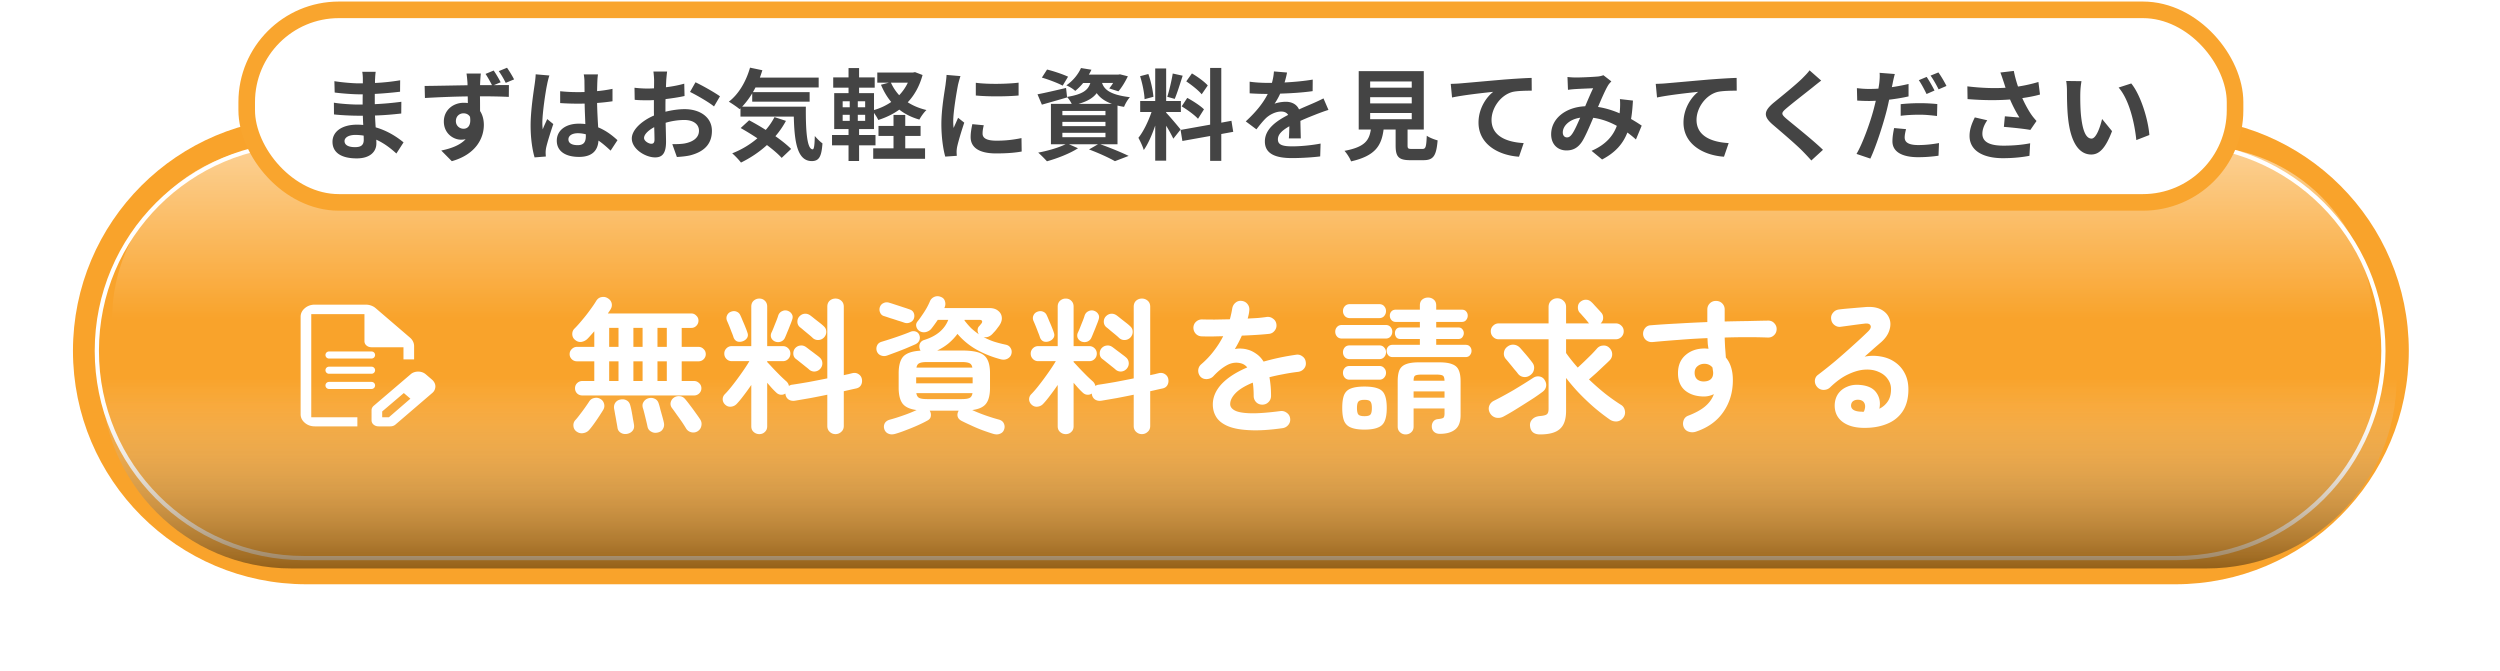
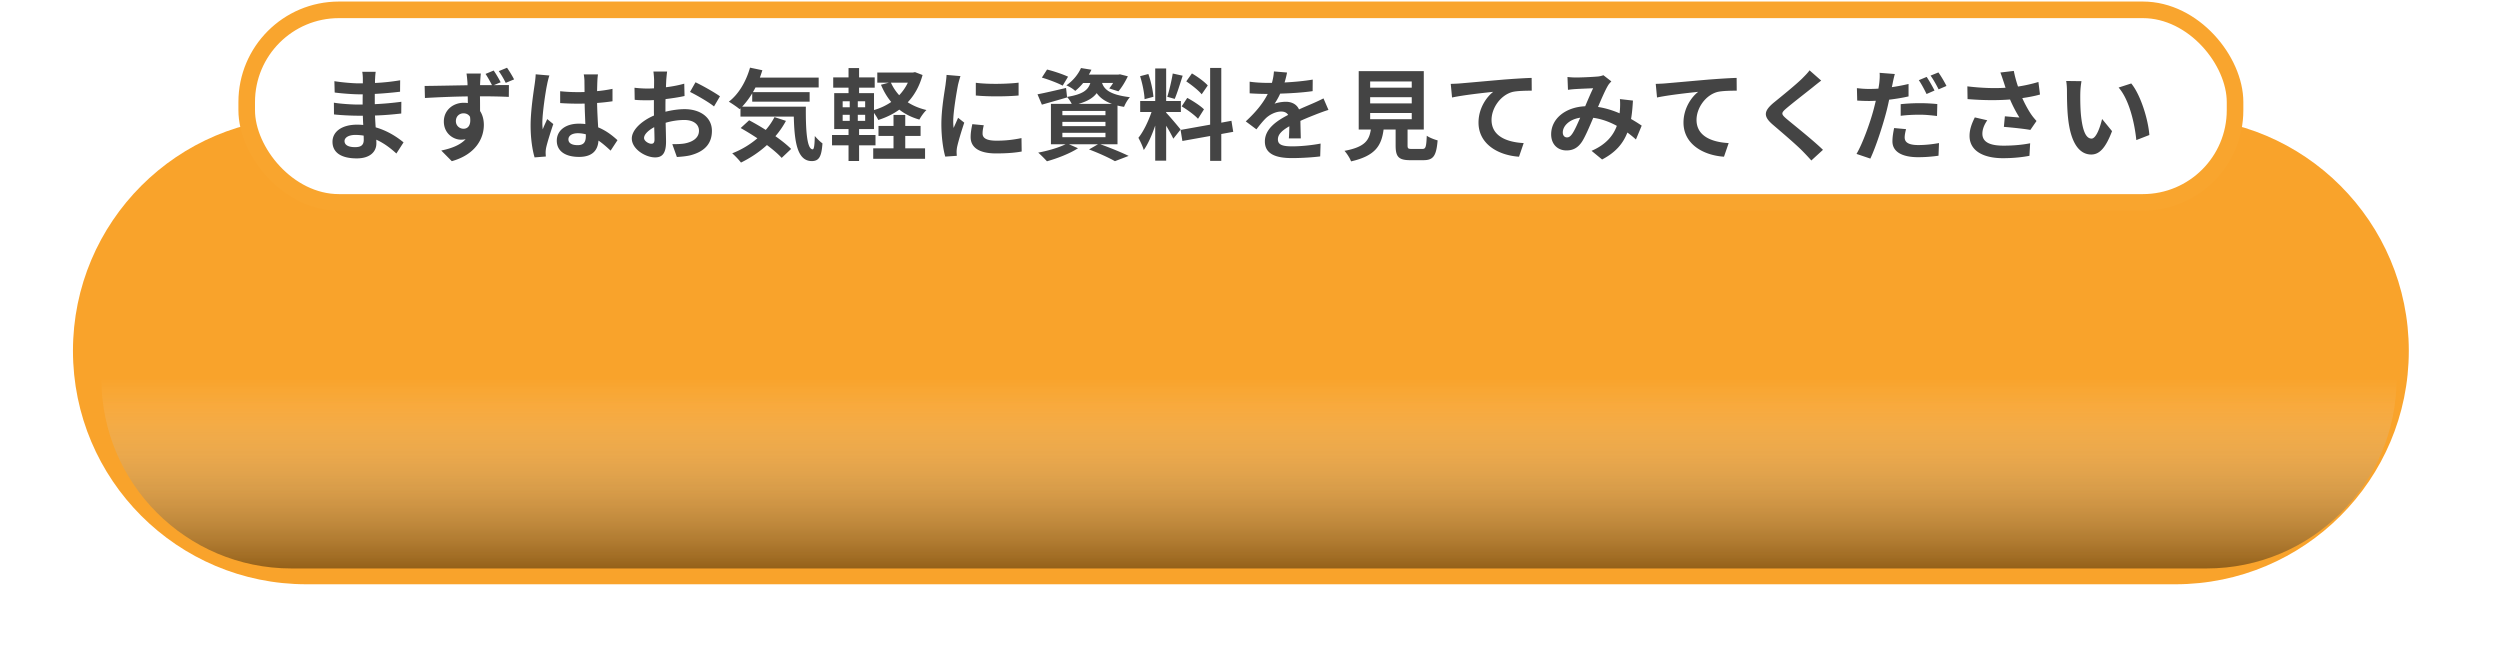
<svg xmlns="http://www.w3.org/2000/svg" width="514" height="138" fill="none">
  <path d="M15 72.126c0-26.51 21.49-48 48-48h384.25c26.51 0 48 21.49 48 48s-21.49 48-48 48H63c-26.51 0-48-21.49-48-48z" fill="#F9A32B" />
-   <path d="M19.908 72.125c0-23.537 19.08-42.618 42.618-42.618H447.41c23.537 0 42.618 19.081 42.618 42.618 0 23.537-19.081 42.618-42.618 42.618H62.526c-23.537 0-42.618-19.08-42.618-42.618z" stroke="#fff" stroke-width=".867" />
  <g style="mix-blend-mode:hard-light" filter="url(#filter0_f_2398_817)">
-     <path d="M23.041 65.693c0-19.677 15.952-35.629 35.629-35.629h393.472c19.677 0 35.629 15.952 35.629 35.629H23.041z" fill="url(#paint0_linear_2398_817)" fill-opacity=".5" />
-   </g>
+     </g>
  <g style="mix-blend-mode:hard-light" filter="url(#filter1_f_2398_817)">
    <path d="M20.842 77.822c0 21.567 17.483 39.051 39.05 39.051H453.69c21.567 0 39.051-17.484 39.051-39.051H20.842z" fill="url(#paint1_linear_2398_817)" fill-opacity=".7" style="mix-blend-mode:color" />
  </g>
  <rect x="50.722" y="2.023" width="408.805" height="39.59" rx="18.96" fill="#fff" stroke="#F9A52E" stroke-width="3.41" />
  <path d="M427.955 16.69a16.574 16.574 0 00-.245 2.496c-.021 1.33 0 2.864.123 4.337.286 2.946.9 4.971 2.189 4.971.961 0 1.78-2.393 2.168-4.03l2.046 2.496c-1.35 3.56-2.639 4.808-4.276 4.808-2.25 0-4.194-2.026-4.767-7.509-.204-1.882-.225-4.275-.225-5.523 0-.573-.041-1.453-.163-2.087l3.15.04zm10.23.47c1.943 2.353 3.498 7.468 3.723 10.598l-2.68 1.043c-.327-3.293-1.412-8.265-3.642-10.802l2.599-.839zm-26.249-.367c-.164-.471-.389-1.207-.655-1.883l2.762-.327c.205 1.084.512 2.19.86 3.212a30.808 30.808 0 004.194-.941l.327 2.578c-1.043.307-2.353.552-3.642.736.594 1.33 1.31 2.598 1.821 3.335.348.511.737.962 1.105 1.37l-1.268 1.842c-1.146-.225-3.724-.491-5.442-.634l.204-2.169c1.003.082 2.353.205 2.987.246a26.875 26.875 0 01-1.923-3.703c-2.435.184-5.237.204-8.736-.082l-.041-2.619c3.069.368 5.688.43 7.856.287-.163-.471-.286-.9-.409-1.248zm-3.355 7.937c-.655.962-1.003 1.862-1.003 2.762 0 1.719 1.535 2.455 4.338 2.455 2.23 0 4.03-.204 5.483-.49l-.144 2.577c-1.166.225-3.007.491-5.503.491-4.173-.02-6.813-1.636-6.813-4.583 0-1.247.389-2.414 1.085-3.805l2.557.593zm-16.694 1.821c-.164.593-.287 1.248-.287 1.698 0 .9.614 1.575 2.803 1.575 1.371 0 2.783-.143 4.256-.409l-.103 2.598a29.355 29.355 0 01-4.173.307c-3.437 0-5.299-1.186-5.299-3.253 0-.961.184-1.943.348-2.741l2.455.225zm-2.312-11.334a25.361 25.361 0 00-.45 1.943c-.041.226-.102.492-.164.758a39.097 39.097 0 003.437-.655v2.557c-1.227.287-2.618.512-3.989.675-.184.88-.389 1.8-.614 2.64-.757 2.864-2.107 7.037-3.253 9.472l-2.844-.962c1.228-2.066 2.783-6.342 3.54-9.206.143-.552.286-1.146.429-1.719-.47.02-.92.041-1.35.041-1.002 0-1.759-.04-2.475-.082l-.062-2.557c1.044.123 1.719.164 2.578.164.593 0 1.207-.02 1.841-.062.082-.45.144-.838.184-1.166.082-.757.123-1.595.062-2.086l3.13.245zm1.207 6.199a39.017 39.017 0 013.928-.205c1.166 0 2.394.062 3.601.184l-.062 2.456c-1.022-.123-2.27-.267-3.518-.267-1.412 0-2.66.062-3.949.226v-2.394zm5.34-5.606a28.168 28.168 0 011.616 2.803l-1.637.716c-.409-.839-1.043-2.066-1.595-2.844l1.616-.675zm2.414-.92c.552.757 1.309 2.066 1.657 2.782l-1.616.696c-.43-.86-1.085-2.046-1.657-2.824l1.616-.654zm-24.1 1.677a78.787 78.787 0 00-1.78 1.412c-1.33 1.064-4.03 3.15-5.401 4.317-1.084.94-1.064 1.166.041 2.127 1.534 1.29 5.421 4.358 7.508 6.383l-2.394 2.19a50.656 50.656 0 00-1.78-1.903c-1.248-1.29-4.255-3.846-6.117-5.442-2.045-1.74-1.882-2.823.164-4.542 1.616-1.31 4.419-3.58 5.79-4.91.593-.593 1.248-1.248 1.575-1.739l2.394 2.107zm-34.017.676c.818-.02 1.616-.062 2.025-.103 1.698-.143 5.074-.45 8.818-.777 2.107-.164 4.357-.307 5.79-.348l.02 2.619c-1.105.02-2.864.02-3.949.266-2.475.655-4.316 3.314-4.316 5.749 0 3.355 3.15 4.582 6.608 4.767l-.962 2.802c-4.276-.286-8.326-2.598-8.326-7.017 0-2.946 1.657-5.278 3.028-6.322-1.924.205-6.097.655-8.47 1.166l-.266-2.802zm-18.147-1.413a17.49 17.49 0 001.698.103c1.166 0 3.335-.102 4.296-.184a4.385 4.385 0 001.391-.287l1.637 1.269c-.286.307-.532.573-.695.86-.532.879-1.31 2.659-2.046 4.398 1.595.245 3.109.736 4.439 1.309l.062-.696c.061-.797.061-1.616 0-2.23l2.68.307c-.082 1.371-.184 2.64-.389 3.785.859.491 1.596.962 2.189 1.37l-1.187 2.845a21.217 21.217 0 00-1.759-1.432c-.9 2.311-2.455 4.112-5.196 5.544l-2.169-1.78c3.089-1.33 4.521-3.273 5.196-5.135-1.452-.798-3.089-1.412-4.848-1.657-.737 1.739-1.596 3.784-2.312 4.91-.818 1.227-1.8 1.8-3.192 1.8-1.8 0-3.15-1.248-3.15-3.314 0-3.171 2.884-5.585 6.997-5.77.572-1.35 1.166-2.741 1.636-3.703-.818.041-2.578.103-3.519.164a18.84 18.84 0 00-1.657.164l-.102-2.64zm-.962 11.396c0 .675.389 1.023.86 1.023.409 0 .695-.205 1.064-.716.531-.757 1.084-2.046 1.657-3.335-2.292.348-3.581 1.74-3.581 3.028zm-23.036-9.983c.819-.02 1.616-.062 2.026-.103 1.698-.143 5.073-.45 8.817-.777 2.107-.164 4.358-.307 5.79-.348l.02 2.619c-1.104.02-2.864.02-3.948.266-2.476.655-4.317 3.314-4.317 5.749 0 3.355 3.151 4.582 6.608 4.767l-.961 2.802c-4.276-.286-8.327-2.598-8.327-7.017 0-2.946 1.657-5.278 3.028-6.322-1.923.205-6.097.655-8.47 1.166l-.266-2.802zm-16.571 5.994v1.268h8.551v-1.268h-8.551zm0-3.253v1.268h8.551v-1.268h-8.551zm0-3.233v1.269h8.551v-1.27h-8.551zm8.592 13.871h2.128c.695 0 .818-.348.921-2.72.511.388 1.595.797 2.23.96-.266 3.233-.901 4.072-2.926 4.072h-2.701c-2.434 0-3.007-.737-3.007-3.028v-3.273h-2.475c-.43 3.253-1.637 5.4-6.69 6.546-.225-.654-.88-1.657-1.351-2.168 4.194-.778 5.074-2.148 5.422-4.378h-2.496v-12.01h13.38v12.01h-3.335v3.253c0 .654.123.736.9.736zM264.62 14.91a19.516 19.516 0 01-.512 2.046c1.944-.102 3.99-.287 5.79-.593l-.02 2.373c-1.944.286-4.46.45-6.67.511a14.225 14.225 0 01-1.166 2.087c.532-.245 1.637-.41 2.312-.41 1.248 0 2.271.533 2.721 1.576 1.064-.49 1.923-.839 2.762-1.207a38.525 38.525 0 002.271-1.064l1.023 2.373c-.655.185-1.739.594-2.435.86-.921.368-2.087.818-3.335 1.391.021 1.146.062 2.66.082 3.6h-2.455c.062-.613.082-1.595.102-2.495-1.534.88-2.352 1.677-2.352 2.7 0 1.125.961 1.432 2.966 1.432 1.739 0 4.01-.225 5.81-.573l-.081 2.64c-1.351.184-3.867.347-5.79.347-3.212 0-5.585-.777-5.585-3.416 0-2.619 2.455-4.256 4.787-5.463-.307-.511-.859-.695-1.432-.695-1.146 0-2.414.654-3.192 1.412-.613.613-1.207 1.35-1.902 2.25l-2.189-1.637c2.148-1.984 3.6-3.805 4.521-5.646h-.266c-.839 0-2.332-.041-3.457-.123v-2.394c1.043.164 2.557.246 3.6.246h.982c.225-.819.368-1.616.409-2.353l2.701.225zm-16.306 2.66l-1.248 1.82c-.634-.797-2.046-1.902-3.171-2.659l1.166-1.637c1.146.676 2.599 1.719 3.253 2.476zm-5.36 4.296l1.146-1.739c1.186.635 2.7 1.617 3.437 2.353l-1.228 1.944c-.675-.757-2.168-1.842-3.355-2.558zm-1.841-6.751l2.046.45c-.532 1.637-1.125 3.58-1.637 4.767l-1.534-.43c.409-1.289.9-3.355 1.125-4.787zm-3.969 4.787l-1.821.491c-.041-1.268-.45-3.253-.921-4.726l1.699-.45c.531 1.473.941 3.417 1.043 4.685zm5.585 6.731l-1.493 1.882a27.405 27.405 0 00-1.473-2.66v7.182h-2.251v-7.222c-.654 1.902-1.473 3.805-2.353 5.032-.204-.736-.736-1.84-1.104-2.516 1.023-1.248 2.066-3.437 2.7-5.299h-2.332v-2.27h3.089v-6.69h2.251v6.69h3.027v2.27h-3.027v.144c.593.593 2.536 2.884 2.966 3.457zm10.823.47l-2.455.45v5.524h-2.292v-5.114l-5.708 1.023-.368-2.271 6.076-1.084V13.969h2.292v11.252l2.086-.388.369 2.27zM219.591 15.77l-1.105 1.84c-.941-.51-2.864-1.247-4.276-1.656l1.064-1.657c1.35.327 3.294.982 4.317 1.473zm-1.167 11.538v.9h8.859v-.9h-8.859zm0-2.25v.88h8.859v-.88h-8.859zm0-2.25v.88h8.859v-.88h-8.859zm3.315-1.453h6.874c-1.575-.573-2.517-1.33-3.13-2.21-.716.962-1.862 1.678-3.744 2.21zm8.019 8.306h-3.539c2.087.736 4.44 1.718 5.831 2.394l-2.823 1.084c-1.167-.675-3.253-1.637-5.32-2.414l1.842-1.064h-5.974l1.861.818c-1.698 1.105-4.316 2.108-6.383 2.68-.429-.47-1.289-1.35-1.8-1.78 1.985-.368 4.214-1.022 5.626-1.718h-3.007v-8.306h4.276c-.246-.491-.635-1.085-.962-1.412l.02.082a587.799 587.799 0 01-5.196 1.494l-.9-2.128c1.514-.287 3.703-.798 5.871-1.31l.205 1.842c3.253-.532 4.337-1.412 4.787-2.864H222.7a11.223 11.223 0 01-1.636 1.636c-.43-.43-1.269-.92-1.821-1.146 1.473-1.022 2.475-2.373 3.007-3.56l2.148.348a9.2 9.2 0 01-.532 1.003h6.036l.368-.061 1.616.409c-.532 1.105-1.268 2.332-1.943 3.089l-1.883-.593c.246-.307.532-.696.798-1.126h-2.271c.43 1.31 1.596 2.435 5.729 2.926-.45.45-.982 1.391-1.207 1.985a17.698 17.698 0 01-1.351-.266v7.958zm-29.132-12.643c2.516.347 6.587.245 8.797-.02v2.638c-2.517.225-6.22.246-8.797 0v-2.618zm1.636 8.735c-.163.675-.245 1.166-.245 1.719 0 .9.777 1.452 2.864 1.452 1.821 0 3.335-.163 5.135-.532l.041 2.762c-1.33.246-2.967.39-5.278.39-3.519 0-5.217-1.249-5.217-3.356 0-.798.122-1.616.347-2.66l2.353.225zm-4.787-10.106c-.164.43-.43 1.452-.512 1.82-.266 1.371-.982 5.463-.982 7.509 0 .389.021.92.082 1.33.307-.696.634-1.412.921-2.087l1.268 1.002c-.573 1.698-1.248 3.928-1.473 5.013a6.216 6.216 0 00-.102.961c0 .225.02.553.041.84l-2.373.163c-.409-1.412-.798-3.908-.798-6.69 0-3.069.634-6.526.859-8.102.062-.572.184-1.35.205-2.005l2.864.246zM186.12 27.942V30.5h4.072v2.148h-10.659V30.5h4.173v-2.558h-3.089v-2.045h3.089v-2.271h2.414v2.27h3.151v2.046h-3.151zm.532-10.945h-3.478a9.884 9.884 0 001.699 2.578 9.82 9.82 0 001.779-2.578zm-8.776 5.053v-1.227h-1.514v1.227h1.514zm0 2.803v-1.248h-1.514v1.248h1.514zm-4.624-1.248v1.248h1.453v-1.248h-1.453zm0-2.782v1.227h1.453v-1.227h-1.453zm14.873-5.995l1.555.594c-.634 2.312-1.677 4.153-3.048 5.605 1.105.716 2.394 1.248 3.846 1.596-.511.47-1.146 1.371-1.452 1.964-1.596-.45-2.967-1.145-4.133-2.046-1.268.921-2.721 1.617-4.317 2.128-.184-.41-.552-.982-.88-1.453v3.315h-3.068v1.227h3.375v2.128h-3.375v3.212h-2.169v-3.212h-3.396v-2.128h3.396v-1.227h-2.946v-7.386h2.946V18.02h-3.151v-2.107h3.151V13.99h2.169v1.923h3.212v2.107h-3.212v1.125h3.068v3.478a12.234 12.234 0 003.54-1.657c-.859-1.023-1.555-2.21-2.107-3.54l1.616-.429h-2.373V14.91h7.344l.409-.082zm-28.887 9.248l2.353.777a17.586 17.586 0 01-2.169 3.15c1.289.9 2.435 1.822 3.232 2.62l-1.943 1.84c-.716-.797-1.8-1.718-3.028-2.639-1.616 1.473-3.457 2.68-5.34 3.601-.368-.511-1.268-1.452-1.8-1.902a18.103 18.103 0 005.176-3.09 56.05 56.05 0 00-3.437-2.107l1.739-1.596a48.392 48.392 0 013.417 1.985 13.387 13.387 0 001.8-2.64zm-6.649-2.149h13.093c-.041 4.91.225 8.777 1.412 8.777.307-.02.389-1.084.43-2.741.47.552 1.084 1.166 1.575 1.514-.184 2.557-.614 3.641-2.189 3.641-2.987 0-3.58-3.907-3.703-9.145h-10.966v-1.698l-.184.164c-.471-.41-1.616-1.187-2.21-1.535 2.026-1.534 3.56-4.173 4.358-6.996l2.537.532c-.164.511-.327 1.023-.512 1.514h12.091v2.025H155.33c-.163.327-.347.655-.532.962h11.662v1.963h-11.805v-1.718a16.294 16.294 0 01-2.066 2.741zm-15.426-7.221c-.061.368-.143 1.248-.184 1.78-.02.45-.041.94-.061 1.452 1.35-.164 2.7-.43 3.764-.736l.061 2.536c-1.166.266-2.577.47-3.907.635-.021.613-.021 1.248-.021 1.84v.758c1.392-.348 2.803-.532 3.928-.532 3.151 0 5.627 1.637 5.627 4.46 0 2.414-1.269 4.235-4.522 5.053-.941.205-1.841.266-2.68.327l-.941-2.639c.921 0 1.8-.02 2.516-.143 1.658-.307 2.967-1.125 2.967-2.619 0-1.39-1.228-2.21-3.008-2.21-1.268 0-2.598.206-3.846.574.041 1.616.082 3.212.082 3.907 0 2.537-.9 3.212-2.25 3.212-1.985 0-4.788-1.718-4.788-3.887 0-1.78 2.046-3.642 4.563-4.726-.021-.49-.021-.982-.021-1.452v-1.719c-.389.02-.757.041-1.084.041-1.371 0-2.169-.02-2.864-.102l-.041-2.476a22.69 22.69 0 002.823.164c.368 0 .777-.02 1.187-.04.02-.717.02-1.31.02-1.658 0-.43-.082-1.432-.143-1.8h2.823zm5.831 2.21c1.575.756 3.948 2.106 5.033 2.884l-1.228 2.087c-.982-.84-3.662-2.374-4.93-2.987l1.125-1.985zm-10.577 11.456c0 .634.961 1.186 1.493 1.186.369 0 .655-.163.655-.859 0-.511-.021-1.452-.061-2.557-1.248.675-2.087 1.514-2.087 2.23zm-15.549.286c0 .839.819 1.187 1.903 1.187 1.248 0 1.677-.655 1.677-1.862v-.368a6.308 6.308 0 00-1.636-.225c-1.166 0-1.944.49-1.944 1.268zm6.076-13.36c-.061.39-.102.88-.122 1.33-.021.45-.041 1.208-.062 2.108a28.001 28.001 0 003.171-.47v2.557c-.982.143-2.045.265-3.171.347.041 1.985.144 3.621.225 5.013 1.698.695 2.987 1.739 3.969 2.639l-1.411 2.148c-.86-.798-1.678-1.514-2.496-2.066-.123 1.964-1.228 3.355-3.99 3.355-2.823 0-4.582-1.187-4.582-3.335 0-2.066 1.759-3.498 4.541-3.498.471 0 .921.02 1.33.082-.041-1.269-.123-2.762-.143-4.215-.491.02-.982.02-1.453.02a52.27 52.27 0 01-3.58-.122v-2.435c1.166.123 2.353.184 3.58.184.471 0 .962 0 1.433-.02 0-1.003-.021-1.841-.021-2.271 0-.307-.061-.941-.143-1.35h2.925zm-9.983.226c-.164.409-.41 1.452-.471 1.82-.307 1.371-.982 5.872-.982 7.918 0 .41.021.92.082 1.33.266-.716.614-1.412.921-2.107l1.248 1.023c-.573 1.677-1.228 3.764-1.473 4.869a5.651 5.651 0 00-.103.961c0 .205.021.553.041.84l-2.312.183c-.429-1.432-.818-3.764-.818-6.546 0-3.09.614-6.956.839-8.532.082-.573.184-1.35.204-2.005l2.824.246zM93.73 24.915c0 .94.757 1.554 1.575 1.554.86 0 1.596-.654 1.33-2.455-.287-.49-.778-.716-1.35-.716-.757 0-1.555.532-1.555 1.617zm7.774-10.414a23.334 23.334 0 011.432 2.414l-1.412.594c1.31-.021 2.496-.021 3.11-.021l-.02 2.435c-1.228-.062-3.171-.123-5.933-.123.02 1.043.02 2.127.02 3.028.512.777.778 1.76.778 2.843 0 2.68-1.576 6.056-6.588 7.468l-2.169-2.19c2.067-.429 3.887-1.104 5.013-2.332a4.425 4.425 0 01-.942.103c-1.575 0-3.539-1.269-3.539-3.744 0-2.312 1.882-3.846 4.112-3.846.287 0 .553.02.819.061 0-.45 0-.92-.02-1.37-3.09.04-6.282.183-8.798.327l-.061-2.476c2.332-.02 6.055-.102 8.817-.143 0-.266 0-.47-.02-.634a27.663 27.663 0 00-.184-1.78h2.946c-.062.327-.123 1.432-.143 1.76 0 .163-.02.388-.02.634h2.454c-.409-.778-.839-1.576-1.33-2.312l1.678-.696zm2.741-.573a22.592 22.592 0 011.453 2.394l-1.719.716c-.409-.818-.9-1.678-1.432-2.414l1.698-.696zM70.837 29.006c0 .778.736 1.248 2.148 1.248 1.084 0 1.8-.307 1.8-1.493 0-.225 0-.512-.02-.88a11.367 11.367 0 00-1.678-.143c-1.453 0-2.25.573-2.25 1.268zm6.403-14.239c-.061.41-.102.92-.123 1.453-.02.204-.02.511-.02.838a42.887 42.887 0 005.176-.552l-.02 2.353a77.63 77.63 0 01-5.197.45v2.107a62.926 62.926 0 005.462-.49l-.02 2.413c-1.841.205-3.437.348-5.401.41.04.777.082 1.616.143 2.434 2.578.736 4.542 2.107 5.729 3.09l-1.473 2.29C80.39 30.542 79 29.457 77.363 28.72c.02.286.02.532.02.757 0 1.739-1.33 3.089-4.03 3.089-3.273 0-4.992-1.248-4.992-3.417 0-2.066 1.903-3.518 5.053-3.518.43 0 .86.02 1.269.061-.041-.634-.062-1.289-.082-1.903h-1.064c-1.187 0-3.519-.102-4.869-.266l-.02-2.414c1.33.246 3.846.389 4.93.389h.982c0-.675 0-1.412.02-2.107h-.757c-1.288 0-3.662-.184-5.012-.368l-.061-2.333c1.473.246 3.805.45 5.053.45h.798v-.961c0-.389-.041-1.023-.123-1.412h2.762z" fill="#444" />
-   <path d="M383.036 87.967c-1.82-.04-3.26-.48-4.32-1.32-1.04-.84-1.54-1.99-1.5-3.45.04-.86.28-1.61.72-2.25.46-.64 1.08-1.12 1.86-1.44.78-.34 1.67-.46 2.67-.36 1.6.14 2.72.69 3.36 1.65.64.94.83 2.02.57 3.24.7-.34 1.27-.83 1.71-1.47.46-.66.69-1.51.69-2.55 0-.78-.23-1.48-.69-2.1-.44-.64-1.07-1.13-1.89-1.47-.8-.36-1.73-.51-2.79-.45s-2.2.38-3.42.96c-1.22.56-2.47 1.46-3.75 2.7-.36.34-.81.51-1.35.51-.54-.02-.98-.23-1.32-.63-.32-.38-.47-.81-.45-1.29.04-.5.25-.89.63-1.17 1.24-.94 2.48-1.93 3.72-2.97 1.24-1.06 2.42-2.1 3.54-3.12 1.14-1.02 2.14-1.95 3-2.79.54-.52.72-.95.54-1.29-.16-.34-.59-.46-1.29-.36-.68.08-1.46.18-2.34.3-.86.12-1.67.23-2.43.33-.48.08-.92-.03-1.32-.33-.4-.3-.63-.7-.69-1.2-.08-.48.03-.91.33-1.29.3-.4.7-.64 1.2-.72.44-.06.99-.12 1.65-.18l2.07-.18 1.83-.15c1.3-.1 2.36.07 3.18.51.82.44 1.38 1.04 1.68 1.8.3.74.31 1.55.03 2.43-.26.88-.83 1.71-1.71 2.49-.4.34-.91.78-1.53 1.32-.6.54-1.22 1.09-1.86 1.65a8.89 8.89 0 013.33-.03c1.08.18 2.04.56 2.88 1.14a6.17 6.17 0 012.04 2.31c.5.94.75 2.05.75 3.33 0 1.82-.4 3.33-1.2 4.53-.8 1.18-1.9 2.04-3.3 2.58-1.4.56-3.01.82-4.83.78zm-.54-3.33h.18c.06 0 .13.01.21.03.1 0 .21-.01.33-.03.28-.66.33-1.21.15-1.65-.18-.44-.54-.7-1.08-.78-.48-.06-.88.01-1.2.21-.3.18-.47.48-.51.9-.02.8.62 1.24 1.92 1.32zm-33.9 4.14c-.48.14-.95.13-1.41-.03-.44-.14-.77-.43-.99-.87-.2-.46-.22-.93-.06-1.41.16-.48.47-.81.93-.99 1.52-.58 2.7-1.23 3.54-1.95.84-.72 1.43-1.55 1.77-2.49-.68.32-1.35.48-2.01.48-1.58 0-2.87-.4-3.87-1.2-1-.82-1.5-2.02-1.5-3.6s.52-2.82 1.56-3.72c1.04-.9 2.35-1.35 3.93-1.35.14 0 .27.01.39.03.12 0 .25.01.39.03-.06-.34-.11-.69-.15-1.05-.02-.36-.04-.74-.06-1.14-2 .08-3.97.2-5.91.36-1.92.14-3.71.29-5.37.45-.48.04-.91-.08-1.29-.36-.38-.3-.6-.69-.66-1.17-.04-.5.09-.94.39-1.32.3-.38.69-.58 1.17-.6 1.7-.14 3.55-.26 5.55-.36 2-.12 4.03-.22 6.09-.3v-2.58c0-.5.17-.92.51-1.26.34-.34.76-.51 1.26-.51.52 0 .95.17 1.29.51.34.34.51.76.51 1.26v2.46c1.66-.04 3.25-.07 4.77-.09 1.52-.04 2.92-.07 4.2-.09.5 0 .91.18 1.23.54.34.36.5.78.48 1.26-.02.5-.21.91-.57 1.23-.34.32-.76.47-1.26.45-2.56-.1-5.51-.1-8.85 0 .02.7.05 1.4.09 2.1.06.7.11 1.37.15 2.01.96 1.14 1.44 2.69 1.44 4.65 0 2.5-.66 4.69-1.98 6.57-1.3 1.88-3.2 3.23-5.7 4.05zm1.77-10.35c.58-.02 1.03-.17 1.35-.45.34-.3.51-.73.51-1.29 0-.16-.02-.34-.06-.54-.02-.2-.05-.4-.09-.6-.42-.5-.97-.75-1.65-.75-.56 0-1.04.17-1.44.51-.38.32-.57.77-.57 1.35 0 .58.18 1.03.54 1.35.38.3.85.44 1.41.42zm-33.72 10.89c-1.26 0-1.95-.57-2.07-1.71-.06-.54.09-1 .45-1.38.36-.4.89-.63 1.59-.69.72-.06 1.19-.18 1.41-.36.24-.18.36-.55.36-1.11v-14.31h-10.23c-.46 0-.85-.16-1.17-.48-.32-.32-.48-.71-.48-1.17 0-.46.16-.84.48-1.14.32-.32.71-.48 1.17-.48h10.23v-3.36c0-.54.17-.97.51-1.29.36-.34.79-.51 1.29-.51s.92.17 1.26.51c.36.32.54.75.54 1.29v3.36h4.71a.854.854 0 00-.15-.18c-.12-.16-.29-.37-.51-.63-.22-.26-.45-.52-.69-.78-.22-.26-.41-.47-.57-.63-.26-.3-.38-.68-.36-1.14.02-.46.19-.82.51-1.08.38-.3.77-.44 1.17-.42.42 0 .8.17 1.14.51.14.12.34.33.6.63l.78.84c.26.28.45.49.57.63.3.32.44.7.42 1.14 0 .42-.17.79-.51 1.11h3.09c.46 0 .85.16 1.17.48.32.3.48.68.48 1.14 0 .46-.16.85-.48 1.17-.32.32-.71.48-1.17.48h-10.2v2.82c.72 1.02 1.52 2.02 2.4 3 .44-.4.92-.85 1.44-1.35.52-.5 1.01-.98 1.47-1.44.46-.48.81-.86 1.05-1.14.34-.38.76-.58 1.26-.6.5-.04.93.12 1.29.48.38.38.57.82.57 1.32 0 .48-.18.9-.54 1.26-.3.3-.7.68-1.2 1.14-.48.46-.99.94-1.53 1.44-.54.48-1.04.92-1.5 1.32 1.06 1.02 2.15 1.98 3.27 2.88 1.12.88 2.22 1.66 3.3 2.34.44.26.71.66.81 1.2.1.52 0 .99-.3 1.41-.34.48-.79.75-1.35.81-.54.04-1.04-.1-1.5-.42a42.33 42.33 0 01-3.21-2.49c-1.08-.94-2.11-1.92-3.09-2.94a39.59 39.59 0 01-2.64-3.09v6.78c0 1.72-.42 2.95-1.26 3.69-.82.76-2.18 1.14-4.08 1.14zm-7.5-3.69c-.52.28-1.05.36-1.59.24-.54-.14-.95-.46-1.23-.96-.26-.48-.31-.96-.15-1.44.18-.5.53-.87 1.05-1.11.52-.26 1.13-.58 1.83-.96.7-.38 1.43-.79 2.19-1.23.76-.46 1.48-.9 2.16-1.32.7-.44 1.31-.83 1.83-1.17.4-.26.83-.35 1.29-.27.46.08.81.32 1.05.72.28.44.38.88.3 1.32-.08.44-.32.81-.72 1.11-.48.36-1.06.77-1.74 1.23-.68.44-1.4.9-2.16 1.38-.76.48-1.5.94-2.22 1.38-.7.42-1.33.78-1.89 1.08zm5.43-8.46c-.42.3-.88.41-1.38.33-.48-.08-.87-.33-1.17-.75-.16-.22-.4-.51-.72-.87-.3-.38-.61-.76-.93-1.14-.32-.4-.58-.71-.78-.93-.32-.38-.45-.81-.39-1.29.06-.5.28-.9.66-1.2.42-.34.87-.49 1.35-.45.5.04.94.26 1.32.66.2.22.47.53.81.93.34.38.67.77.99 1.17.32.4.56.71.72.93.32.42.43.88.33 1.38-.08.5-.35.91-.81 1.23zm-25.59 12.15c-.44 0-.82-.15-1.14-.45-.32-.28-.48-.67-.48-1.17v-9.3c0-.98.12-1.75.36-2.31.26-.56.7-.96 1.32-1.2.64-.26 1.52-.39 2.64-.39h4.26c1.14 0 2.02.13 2.64.39.64.24 1.08.64 1.32 1.2.26.56.39 1.33.39 2.31v6.93c0 1.4-.37 2.39-1.11 2.97-.74.6-1.79.9-3.15.9-.48 0-.87-.13-1.17-.39-.28-.24-.44-.56-.48-.96-.04-.44.05-.82.27-1.14.22-.32.55-.5.99-.54.58-.06.95-.15 1.11-.27.16-.14.24-.44.24-.9v-1.02h-6.36v3.72c0 .5-.16.89-.48 1.17-.32.3-.71.45-1.17.45zm-2.67-15.9c-.38 0-.68-.13-.9-.39-.22-.26-.33-.56-.33-.9 0-.34.11-.63.33-.87.22-.24.52-.36.9-.36h5.61v-1.2h-4.02c-.36 0-.64-.12-.84-.36-.18-.26-.27-.54-.27-.84 0-.32.09-.59.27-.81.2-.24.48-.36.84-.36h4.02v-1.14h-4.95c-.38 0-.68-.13-.9-.39-.22-.26-.33-.56-.33-.9 0-.34.11-.63.33-.87.22-.24.52-.36.9-.36h4.95v-.87c0-.52.16-.92.48-1.2.34-.28.74-.42 1.2-.42.46 0 .85.14 1.17.42.34.28.51.68.51 1.2v.87h5.25c.4 0 .7.12.9.36.22.24.33.53.33.87 0 .34-.11.64-.33.9-.2.26-.5.39-.9.39h-5.25v1.14h4.56c.36 0 .63.12.81.36.2.22.3.49.3.81 0 .3-.1.58-.3.84-.18.24-.45.36-.81.36h-4.56v1.2h6.03c.4 0 .7.12.9.36.22.24.33.53.33.87 0 .34-.11.64-.33.9-.2.26-.5.39-.9.39h-15zm-5.79 14.91c-1.16 0-2.08-.14-2.76-.42-.66-.26-1.13-.71-1.41-1.35-.26-.64-.39-1.53-.39-2.67 0-1.16.13-2.06.39-2.7.28-.64.75-1.08 1.41-1.32.68-.26 1.6-.39 2.76-.39 1.18 0 2.1.13 2.76.39.68.24 1.15.68 1.41 1.32.28.64.42 1.54.42 2.7 0 1.14-.14 2.03-.42 2.67-.26.64-.73 1.09-1.41 1.35-.66.28-1.58.42-2.76.42zm-4.62-18.72c-.44 0-.78-.14-1.02-.42-.24-.28-.36-.61-.36-.99s.12-.7.36-.96c.24-.28.58-.42 1.02-.42h9c.42 0 .75.14.99.42.24.26.36.58.36.96s-.12.71-.36.99-.57.42-.99.42h-9zm1.65-4.2c-.44 0-.79-.14-1.05-.42-.26-.3-.39-.64-.39-1.02 0-.4.13-.74.39-1.02s.61-.42 1.05-.42h5.97c.46 0 .81.14 1.05.42.26.28.39.62.39 1.02 0 .38-.13.72-.39 1.02-.24.28-.59.42-1.05.42h-5.97zm-.06 12.66c-.44 0-.78-.14-1.02-.42-.24-.28-.36-.61-.36-.99 0-.4.12-.73.36-.99.24-.28.58-.42 1.02-.42h6.09c.42 0 .75.14.99.42.26.26.39.59.39.99 0 .38-.13.71-.39.99-.24.28-.57.42-.99.42h-6.09zm0-4.23c-.44 0-.78-.14-1.02-.42-.24-.28-.36-.61-.36-.99s.12-.71.36-.99.58-.42 1.02-.42h6.09c.42 0 .75.14.99.42.26.28.39.61.39.99s-.13.71-.39.99c-.24.28-.57.42-.99.42h-6.09zm3.03 11.73c.64 0 1.05-.11 1.23-.33.2-.22.3-.67.3-1.35 0-.66-.1-1.1-.3-1.32-.18-.24-.59-.36-1.23-.36-.62 0-1.03.12-1.23.36-.2.22-.3.66-.3 1.32 0 .68.1 1.13.3 1.35.2.22.61.33 1.23.33zm10.11-3.81h6.36v-1.29h-6.36v1.29zm0-3.48h6.36c-.02-.58-.14-.93-.36-1.05-.22-.14-.68-.21-1.38-.21h-2.91c-.7 0-1.16.07-1.38.21-.22.12-.33.47-.33 1.05zm-26.91 9.75c-2.68.38-4.94.52-6.78.42-1.84-.08-3.32-.35-4.44-.81-1.1-.46-1.9-1.07-2.4-1.83-.5-.78-.75-1.66-.75-2.64 0-1.5.6-2.9 1.8-4.2 1.22-1.3 2.98-2.44 5.28-3.42-.32-.4-.71-.67-1.17-.81-1-.3-1.99-.19-2.97.33-.96.52-1.9 1.28-2.82 2.28-.34.36-.79.56-1.35.6-.54.02-.98-.15-1.32-.51-.32-.38-.47-.82-.45-1.32.04-.5.25-.91.63-1.23.98-.84 1.84-1.75 2.58-2.73.76-.98 1.4-1.99 1.92-3.03-.86.02-1.67.04-2.43.06-.74 0-1.38-.01-1.92-.03-.5 0-.92-.17-1.26-.51-.34-.36-.51-.79-.51-1.29.02-.5.21-.91.57-1.23.36-.32.79-.47 1.29-.45.7.02 1.54.03 2.52.03l3.12-.06c.1-.38.19-.75.27-1.11.08-.36.15-.72.21-1.08.08-.5.3-.9.66-1.2.36-.32.79-.45 1.29-.39s.9.28 1.2.66c.3.38.42.82.36 1.32-.02.26-.06.53-.12.81s-.13.56-.21.84c.76-.04 1.47-.08 2.13-.12.66-.06 1.25-.13 1.77-.21.5-.06.94.06 1.32.36.4.28.63.67.69 1.17.06.5-.07.94-.39 1.32-.3.38-.69.59-1.17.63-.74.08-1.59.15-2.55.21-.96.06-1.96.11-3 .15-.44.98-.92 1.9-1.44 2.76.48-.1.94-.13 1.38-.09.44.02.86.09 1.26.21.6.16 1.18.44 1.74.84.58.38 1.09.92 1.53 1.62.98-.28 2.02-.54 3.12-.78 1.12-.24 2.3-.45 3.54-.63.48-.08.92.03 1.32.33.4.28.63.67.69 1.17.08.5-.03.94-.33 1.32-.3.38-.7.61-1.2.69a40.2 40.2 0 00-3.21.51c-.98.18-1.89.38-2.73.6.1.54.18 1.13.24 1.77.06.64.09 1.33.09 2.07 0 .5-.18.93-.54 1.29-.34.34-.76.51-1.26.51s-.92-.17-1.26-.51c-.34-.36-.51-.79-.51-1.29 0-1.02-.06-1.93-.18-2.73-1.64.68-2.83 1.41-3.57 2.19-.72.76-1.08 1.5-1.08 2.22 0 .54.32.98.96 1.32.64.34 1.71.53 3.21.57 1.5.04 3.55-.11 6.15-.45.48-.06.92.06 1.32.36.4.28.63.67.69 1.17.06.48-.06.91-.36 1.29s-.69.61-1.17.69zm-44.61 1.23c-.44 0-.83-.15-1.17-.45-.32-.28-.48-.67-.48-1.17v-8.49c-.5.74-1.02 1.46-1.56 2.16-.52.7-1.01 1.29-1.47 1.77-.32.32-.71.5-1.17.54-.44.04-.83-.1-1.17-.42-.32-.3-.49-.66-.51-1.08 0-.42.15-.78.45-1.08.48-.48 1.03-1.12 1.65-1.92.64-.82 1.26-1.66 1.86-2.52.62-.88 1.13-1.66 1.53-2.34h-3.63c-.42 0-.78-.15-1.08-.45-.3-.3-.45-.67-.45-1.11 0-.42.15-.78.45-1.08.3-.3.66-.45 1.08-.45h4.02v-8.13c0-.5.16-.9.48-1.2.34-.3.73-.45 1.17-.45.46 0 .84.15 1.14.45.32.3.48.7.48 1.2v8.13h3.24c.42 0 .78.15 1.08.45.3.3.45.66.45 1.08 0 .44-.15.81-.45 1.11-.3.3-.66.45-1.08.45h-3.24v.18c.36.38.79.84 1.29 1.38.5.52 1 1.03 1.5 1.53.5.48.9.85 1.2 1.11.26.26.42.56.48.9.22-.16.47-.25.75-.27.94-.14 2.04-.32 3.3-.54 1.28-.24 2.56-.49 3.84-.75v-14.73c0-.52.16-.93.48-1.23.34-.3.74-.45 1.2-.45.46 0 .86.15 1.2.45.34.3.51.71.51 1.23v14.07c.34-.08.66-.15.96-.21.3-.08.58-.15.84-.21.46-.1.87-.03 1.23.21.38.24.61.58.69 1.02.08.46.02.87-.18 1.23-.2.36-.53.59-.99.69-.38.08-.79.17-1.23.27-.42.1-.86.2-1.32.3v7.14c0 .5-.17.9-.51 1.2-.34.32-.74.48-1.2.48-.46 0-.86-.16-1.2-.48-.32-.3-.48-.7-.48-1.2v-6.42c-1.16.24-2.32.47-3.48.69-1.16.2-2.21.38-3.15.54-.5.08-.94 0-1.32-.24-.38-.26-.6-.64-.66-1.14l-.03-.09c-.28.2-.6.28-.96.24-.34-.04-.64-.19-.9-.45-.24-.22-.53-.51-.87-.87-.32-.36-.65-.74-.99-1.14v8.94c0 .5-.16.89-.48 1.17-.3.3-.68.45-1.14.45zm10.98-19.77c-.18-.18-.44-.41-.78-.69l-1.02-.84c-.34-.3-.62-.53-.84-.69-.32-.28-.49-.63-.51-1.05-.02-.44.11-.82.39-1.14.32-.34.68-.53 1.08-.57.42-.04.82.08 1.2.36.22.16.5.38.84.66l1.08.84c.36.28.64.52.84.72.34.3.51.68.51 1.14 0 .44-.16.83-.48 1.17-.32.32-.7.49-1.14.51a1.6 1.6 0 01-1.17-.42zm-.75 6.48c-.2-.18-.47-.4-.81-.66-.34-.28-.69-.56-1.05-.84-.34-.28-.62-.5-.84-.66-.34-.26-.52-.61-.54-1.05-.02-.44.1-.82.36-1.14.3-.34.66-.53 1.08-.57.42-.06.82.05 1.2.33.22.16.51.38.87.66.36.26.72.53 1.08.81.36.26.64.48.84.66.34.3.52.68.54 1.14.02.44-.13.84-.45 1.2-.3.32-.67.5-1.11.54a1.6 1.6 0 01-1.17-.42zm-6.96-5.73c-.38-.16-.65-.41-.81-.75-.14-.36-.13-.72.03-1.08.14-.28.3-.65.48-1.11.18-.46.36-.91.54-1.35.18-.46.31-.83.39-1.11.16-.42.43-.71.81-.87.38-.18.76-.2 1.14-.06.38.14.66.37.84.69.2.32.22.7.06 1.14-.1.32-.25.72-.45 1.2-.18.48-.37.95-.57 1.41-.18.46-.34.84-.48 1.14-.16.34-.43.59-.81.75-.38.14-.77.14-1.17 0zm-6.63-.09c-.42.16-.81.18-1.17.06-.36-.14-.62-.43-.78-.87-.08-.28-.21-.63-.39-1.05a35.782 35.782 0 00-.96-2.37c-.14-.38-.13-.74.03-1.08.16-.36.43-.61.81-.75.42-.16.81-.16 1.17 0 .36.14.62.41.78.81.12.24.27.59.45 1.05.2.44.39.89.57 1.35.18.44.31.79.39 1.05.16.4.15.76-.03 1.08-.18.32-.47.56-.87.72zm-31.68 19.05c-.54.16-1.01.15-1.41-.03-.4-.16-.68-.46-.84-.9-.14-.42-.12-.82.06-1.2.2-.38.55-.64 1.05-.78.82-.22 1.74-.51 2.76-.87 1.04-.36 1.96-.73 2.76-1.11-1.38-.18-2.34-.62-2.88-1.32-.54-.72-.81-1.81-.81-3.27v-2.94c0-1.62.32-2.78.96-3.48.66-.7 1.84-1.1 3.54-1.2l-.06-.12-.06-.12c-.16-.4-.17-.79-.03-1.17.16-.38.45-.64.87-.78 2.54-.78 4.2-2.16 4.98-4.14h-2.16c-.5.74-.96 1.37-1.38 1.89-.3.32-.68.53-1.14.63-.46.08-.88 0-1.26-.24a1.53 1.53 0 01-.63-.9c-.1-.38-.02-.73.24-1.05.28-.34.58-.75.9-1.23.34-.48.66-.98.96-1.5.3-.54.54-1.03.72-1.47.18-.4.48-.69.9-.87.44-.18.89-.17 1.35.03.42.16.69.45.81.87.14.42.12.84-.06 1.26l-.06.15h9.24c.78 0 1.39.19 1.83.57.46.36.71.83.75 1.41.04.56-.17 1.15-.63 1.77-.2.26-.38.5-.54.72-.16.2-.35.41-.57.63-.58.72-1.25 1.01-2.01.87.66.36 1.37.67 2.13.93.76.24 1.57.45 2.43.63.46.1.79.33.99.69.22.34.28.73.18 1.17-.1.44-.37.78-.81 1.02-.42.22-.89.26-1.41.12-1.76-.46-3.41-1.12-4.95-1.98-1.52-.86-2.83-1.94-3.93-3.24-.5.68-1.1 1.32-1.8 1.92-.7.58-1.49 1.08-2.37 1.5h5.04c1.5 0 2.67.14 3.51.42.84.28 1.43.76 1.77 1.44.36.68.54 1.63.54 2.85v2.94c0 1.48-.27 2.57-.81 3.27-.52.7-1.47 1.14-2.85 1.32.82.38 1.74.75 2.76 1.11 1.04.36 1.94.64 2.7.84.52.14.87.41 1.05.81.18.4.2.8.06 1.2-.14.44-.42.74-.84.9-.4.18-.87.19-1.41.03-.66-.2-1.4-.45-2.22-.75-.8-.3-1.58-.63-2.34-.99-.76-.34-1.43-.66-2.01-.96-.42-.24-.67-.54-.75-.9-.08-.36-.02-.72.18-1.08v-.03c.02-.02.03-.04.03-.06h-5.94c0 .04.02.08.06.12.18.36.23.72.15 1.08-.06.36-.31.65-.75.87-.54.3-1.19.62-1.95.96-.76.34-1.54.66-2.34.96-.8.32-1.55.58-2.25.78zm-1.65-16.11c-.44.16-.87.16-1.29 0-.42-.16-.71-.46-.87-.9-.12-.4-.1-.78.06-1.14.16-.38.47-.64.93-.78a80.235 80.235 0 004.11-1.35c.72-.26 1.32-.49 1.8-.69.38-.16.75-.18 1.11-.06.36.12.61.37.75.75s.13.75-.03 1.11c-.16.34-.44.6-.84.78-.5.22-1.1.48-1.8.78-.68.28-1.37.55-2.07.81l-1.86.69zm3.48-6.75a20.1 20.1 0 00-1.29-.42c-.52-.18-1.05-.35-1.59-.51-.52-.18-.94-.32-1.26-.42-.38-.1-.65-.34-.81-.72a1.53 1.53 0 01-.06-1.11c.14-.4.39-.68.75-.84.36-.18.74-.21 1.14-.09.34.1.78.24 1.32.42.56.18 1.11.36 1.65.54.56.18 1 .33 1.32.45.4.14.67.39.81.75s.14.74 0 1.14c-.14.36-.41.62-.81.78-.38.16-.77.17-1.17.03zm2.46 12.48h11.61v-1.23h-11.61v1.23zm2.25 3.24h7.11c.76 0 1.3-.08 1.62-.24.32-.16.52-.49.6-.99h-11.55c.08.5.28.83.6.99.32.16.86.24 1.62.24zm-2.19-6.48h11.49c-.08-.46-.28-.76-.6-.9-.32-.16-.85-.24-1.59-.24h-7.11c-.74 0-1.27.08-1.59.24-.32.14-.52.44-.6.9zm12.84-6.84c-.18-.24-.27-.52-.27-.84 0-.32.09-.58.27-.78.1-.1.18-.19.24-.27.08-.1.17-.21.27-.33.16-.22.2-.4.12-.54-.06-.14-.23-.21-.51-.21h-3.06l-.03.12c.44.58.9 1.11 1.38 1.59.5.46 1.03.88 1.59 1.26zm-45.15 20.52c-.44 0-.83-.15-1.17-.45-.32-.28-.48-.67-.48-1.17v-8.49c-.5.74-1.02 1.46-1.56 2.16-.52.7-1.01 1.29-1.47 1.77-.32.32-.71.5-1.17.54-.44.04-.83-.1-1.17-.42-.32-.3-.49-.66-.51-1.08 0-.42.15-.78.45-1.08.48-.48 1.03-1.12 1.65-1.92.64-.82 1.26-1.66 1.86-2.52.62-.88 1.13-1.66 1.53-2.34h-3.63c-.42 0-.78-.15-1.08-.45-.3-.3-.45-.67-.45-1.11 0-.42.15-.78.45-1.08.3-.3.66-.45 1.08-.45h4.02v-8.13c0-.5.16-.9.48-1.2.34-.3.73-.45 1.17-.45.46 0 .84.15 1.14.45.32.3.48.7.48 1.2v8.13h3.24c.42 0 .78.15 1.08.45.3.3.45.66.45 1.08 0 .44-.15.81-.45 1.11-.3.3-.66.45-1.08.45h-3.24v.18c.36.38.79.84 1.29 1.38.5.52 1 1.03 1.5 1.53.5.48.9.85 1.2 1.11.26.26.42.56.48.9.22-.16.47-.25.75-.27.94-.14 2.04-.32 3.3-.54 1.28-.24 2.56-.49 3.84-.75v-14.73c0-.52.16-.93.48-1.23.34-.3.74-.45 1.2-.45.46 0 .86.15 1.2.45.34.3.51.71.51 1.23v14.07c.34-.08.66-.15.96-.21.3-.08.58-.15.84-.21.46-.1.87-.03 1.23.21.38.24.61.58.69 1.02.08.46.02.87-.18 1.23-.2.36-.53.59-.99.69-.38.08-.79.17-1.23.27-.42.1-.86.2-1.32.3v7.14c0 .5-.17.9-.51 1.2-.34.32-.74.48-1.2.48-.46 0-.86-.16-1.2-.48-.32-.3-.48-.7-.48-1.2v-6.42c-1.16.24-2.32.47-3.48.69-1.16.2-2.21.38-3.15.54-.5.08-.94 0-1.32-.24-.38-.26-.6-.64-.66-1.14l-.03-.09c-.28.2-.6.28-.96.24-.34-.04-.64-.19-.9-.45-.24-.22-.53-.51-.87-.87-.32-.36-.65-.74-.99-1.14v8.94c0 .5-.16.89-.48 1.17-.3.3-.68.45-1.14.45zm10.98-19.77c-.18-.18-.44-.41-.78-.69l-1.02-.84c-.34-.3-.62-.53-.84-.69-.32-.28-.49-.63-.51-1.05-.02-.44.11-.82.39-1.14.32-.34.68-.53 1.08-.57.42-.04.82.08 1.2.36.22.16.5.38.84.66l1.08.84c.36.28.64.52.84.72.34.3.51.68.51 1.14 0 .44-.16.83-.48 1.17-.32.32-.7.49-1.14.51a1.6 1.6 0 01-1.17-.42zm-.75 6.48c-.2-.18-.47-.4-.81-.66-.34-.28-.69-.56-1.05-.84-.34-.28-.62-.5-.84-.66-.34-.26-.52-.61-.54-1.05-.02-.44.1-.82.36-1.14.3-.34.66-.53 1.08-.57.42-.06.82.05 1.2.33.22.16.51.38.87.66.36.26.72.53 1.08.81.36.26.64.48.84.66.34.3.52.68.54 1.14.02.44-.13.84-.45 1.2-.3.32-.67.5-1.11.54a1.6 1.6 0 01-1.17-.42zm-6.96-5.73c-.38-.16-.65-.41-.81-.75-.14-.36-.13-.72.03-1.08.14-.28.3-.65.48-1.11.18-.46.36-.91.54-1.35.18-.46.31-.83.39-1.11.16-.42.43-.71.81-.87.38-.18.76-.2 1.14-.06.38.14.66.37.84.69.2.32.22.7.06 1.14-.1.32-.25.72-.45 1.2-.18.48-.37.95-.57 1.41-.18.46-.34.84-.48 1.14-.16.34-.43.59-.81.75-.38.14-.77.14-1.17 0zm-6.63-.09c-.42.16-.81.18-1.17.06-.36-.14-.62-.43-.78-.87-.08-.28-.21-.63-.39-1.05a35.782 35.782 0 00-.96-2.37c-.14-.38-.13-.74.03-1.08.16-.36.43-.61.81-.75.42-.16.81-.16 1.17 0 .36.14.62.41.78.81.12.24.27.59.45 1.05.2.44.39.89.57 1.35.18.44.31.79.39 1.05.16.4.15.76-.03 1.08-.18.32-.47.56-.87.72zm-33.03 11.16c-.42 0-.78-.14-1.08-.42-.28-.3-.42-.65-.42-1.05 0-.42.14-.77.42-1.05.3-.3.66-.45 1.08-.45h2.46v-4.05h-3.57c-.4 0-.75-.14-1.05-.42-.3-.3-.45-.65-.45-1.05 0-.42.15-.77.45-1.05.3-.3.65-.45 1.05-.45h3.57v-3.21c-.24.28-.48.55-.72.81-.22.26-.44.5-.66.72-.36.36-.79.58-1.29.66-.48.06-.92-.09-1.32-.45-.34-.28-.52-.66-.54-1.14 0-.48.16-.87.48-1.17.48-.48 1-1.06 1.56-1.74.58-.68 1.12-1.37 1.62-2.07.52-.7.93-1.3 1.23-1.8.28-.48.65-.76 1.11-.84.48-.1.92-.02 1.32.24.42.26.68.6.78 1.02.1.42.03.83-.21 1.23-.08.14-.17.28-.27.42-.1.14-.2.29-.3.45h17.16c.4 0 .74.15 1.02.45.3.28.45.62.45 1.02 0 .42-.15.78-.45 1.08-.28.28-.62.42-1.02.42h-1.98v3.9h3.45c.42 0 .77.15 1.05.45.3.28.45.63.45 1.05 0 .4-.15.75-.45 1.05-.28.28-.63.42-1.05.42h-3.45v4.05h2.55c.4 0 .75.15 1.05.45.3.28.45.63.45 1.05 0 .4-.15.75-.45 1.05-.3.28-.65.42-1.05.42h-22.98zm23.73 7.35c-.42.26-.87.33-1.35.21-.46-.12-.81-.38-1.05-.78-.2-.34-.48-.78-.84-1.32-.36-.52-.73-1.04-1.11-1.56-.36-.52-.67-.95-.93-1.29-.26-.34-.36-.71-.3-1.11.08-.42.29-.76.63-1.02.36-.26.76-.37 1.2-.33.44.02.81.2 1.11.54.3.34.65.78 1.05 1.32.4.52.79 1.05 1.17 1.59.38.52.68.95.9 1.29.28.42.37.86.27 1.32-.08.48-.33.86-.75 1.14zm-24.93.06c-.38-.28-.59-.66-.63-1.14-.04-.48.1-.89.42-1.23.26-.28.56-.65.9-1.11.36-.46.71-.93 1.05-1.41.34-.48.62-.89.84-1.23.24-.4.58-.65 1.02-.75.46-.12.88-.07 1.26.15.42.22.69.56.81 1.02.12.44.06.86-.18 1.26-.22.36-.5.8-.84 1.32-.34.52-.69 1.03-1.05 1.53-.36.5-.68.91-.96 1.23-.32.38-.73.61-1.23.69-.5.1-.97-.01-1.41-.33zm16.71.21c-.5.12-.95.06-1.35-.18-.4-.22-.65-.55-.75-.99-.06-.32-.15-.72-.27-1.2-.12-.5-.24-.99-.36-1.47-.12-.5-.23-.9-.33-1.2-.14-.48-.09-.9.15-1.26.24-.38.58-.63 1.02-.75.46-.12.89-.08 1.29.12.4.18.67.52.81 1.02.1.28.21.68.33 1.2l.42 1.5c.14.5.24.9.3 1.2.1.48.03.91-.21 1.29-.22.38-.57.62-1.05.72zm-6.27.27c-.48.1-.92.03-1.32-.21s-.63-.59-.69-1.05c-.04-.28-.11-.68-.21-1.2-.08-.5-.17-1-.27-1.5-.08-.5-.15-.89-.21-1.17-.08-.48 0-.9.24-1.26.26-.36.61-.58 1.05-.66.48-.1.91-.04 1.29.18.38.2.63.56.75 1.08.08.26.17.65.27 1.17.1.52.19 1.04.27 1.56.1.5.17.89.21 1.17.08.5-.01.91-.27 1.23-.26.34-.63.56-1.11.66zm-3.72-10.86h1.92v-4.05h-1.92v4.05zm9.93 0h1.92v-4.05h-1.92v4.05zm-4.95 0h1.89v-4.05h-1.89v4.05zm-4.98-7.02h1.92v-3.9h-1.92v3.9zm9.93 0h1.92v-3.9h-1.92v3.9zm-4.95 0h1.89v-3.9h-1.89v3.9zM76.391 86.41v-2.065c0-.167.037-.329.11-.485a1.27 1.27 0 01.328-.422l7.62-6.507c.218-.188.461-.324.729-.407a2.68 2.68 0 01.802-.125c.291 0 .57.047.838.141.268.094.51.235.73.422l1.348 1.157c.195.188.347.397.457.626.11.23.164.459.163.688 0 .23-.048.464-.146.705-.097.24-.255.454-.474.64l-7.583 6.507c-.146.126-.31.22-.491.282-.182.063-.37.094-.566.094H77.85c-.414 0-.76-.12-1.039-.36a1.133 1.133 0 01-.42-.892zm2.188-.626h1.385l4.412-3.817-.657-.594-.692-.563-4.448 3.785v1.189zM64.725 87.66c-.803 0-1.489-.245-2.06-.735-.57-.49-.856-1.079-.857-1.768v-20.02c0-.688.286-1.277.857-1.767.572-.49 1.258-.735 2.06-.736h10.463c.389 0 .76.063 1.113.188s.662.302.929.532l7.073 6.069c.267.229.474.495.62.798.145.303.218.62.218.953v2.722h-2.187v-2.502H76.39c-.413 0-.76-.12-1.038-.36a1.131 1.131 0 01-.42-.892v-5.559H63.995v21.2h9.48v1.878h-8.75zm18.994-6.288l-.692-.563 1.349 1.157-.657-.594z" fill="#fff" />
-   <path d="M67.641 72.988h8.75m-8.75 3.129h8.75m-8.75 3.129h8.75" stroke="#fff" stroke-width="1.458" stroke-linecap="round" />
  <defs>
    <linearGradient id="paint0_linear_2398_817" x1="255.406" y1="30.064" x2="255.406" y2="65.693" gradientUnits="userSpaceOnUse">
      <stop stop-color="#fff" />
      <stop offset="1" stop-color="#fff" stop-opacity="0" />
    </linearGradient>
    <linearGradient id="paint1_linear_2398_817" x1="256.791" y1="116.873" x2="256.791" y2="77.822" gradientUnits="userSpaceOnUse">
      <stop stop-color="#6A4512" />
      <stop offset="1" stop-color="#fff" stop-opacity="0" />
    </linearGradient>
    <filter id="filter0_f_2398_817" x="14.369" y="21.392" width="482.074" height="52.973" filterUnits="userSpaceOnUse" color-interpolation-filters="sRGB">
      <feFlood flood-opacity="0" result="BackgroundImageFix" />
      <feBlend in="SourceGraphic" in2="BackgroundImageFix" result="shape" />
      <feGaussianBlur stdDeviation="4.336" result="effect1_foregroundBlur_2398_817" />
    </filter>
    <filter id="filter1_f_2398_817" x=".402" y="57.382" width="512.777" height="79.93" filterUnits="userSpaceOnUse" color-interpolation-filters="sRGB">
      <feFlood flood-opacity="0" result="BackgroundImageFix" />
      <feBlend in="SourceGraphic" in2="BackgroundImageFix" result="shape" />
      <feGaussianBlur stdDeviation="10.22" result="effect1_foregroundBlur_2398_817" />
    </filter>
  </defs>
</svg>